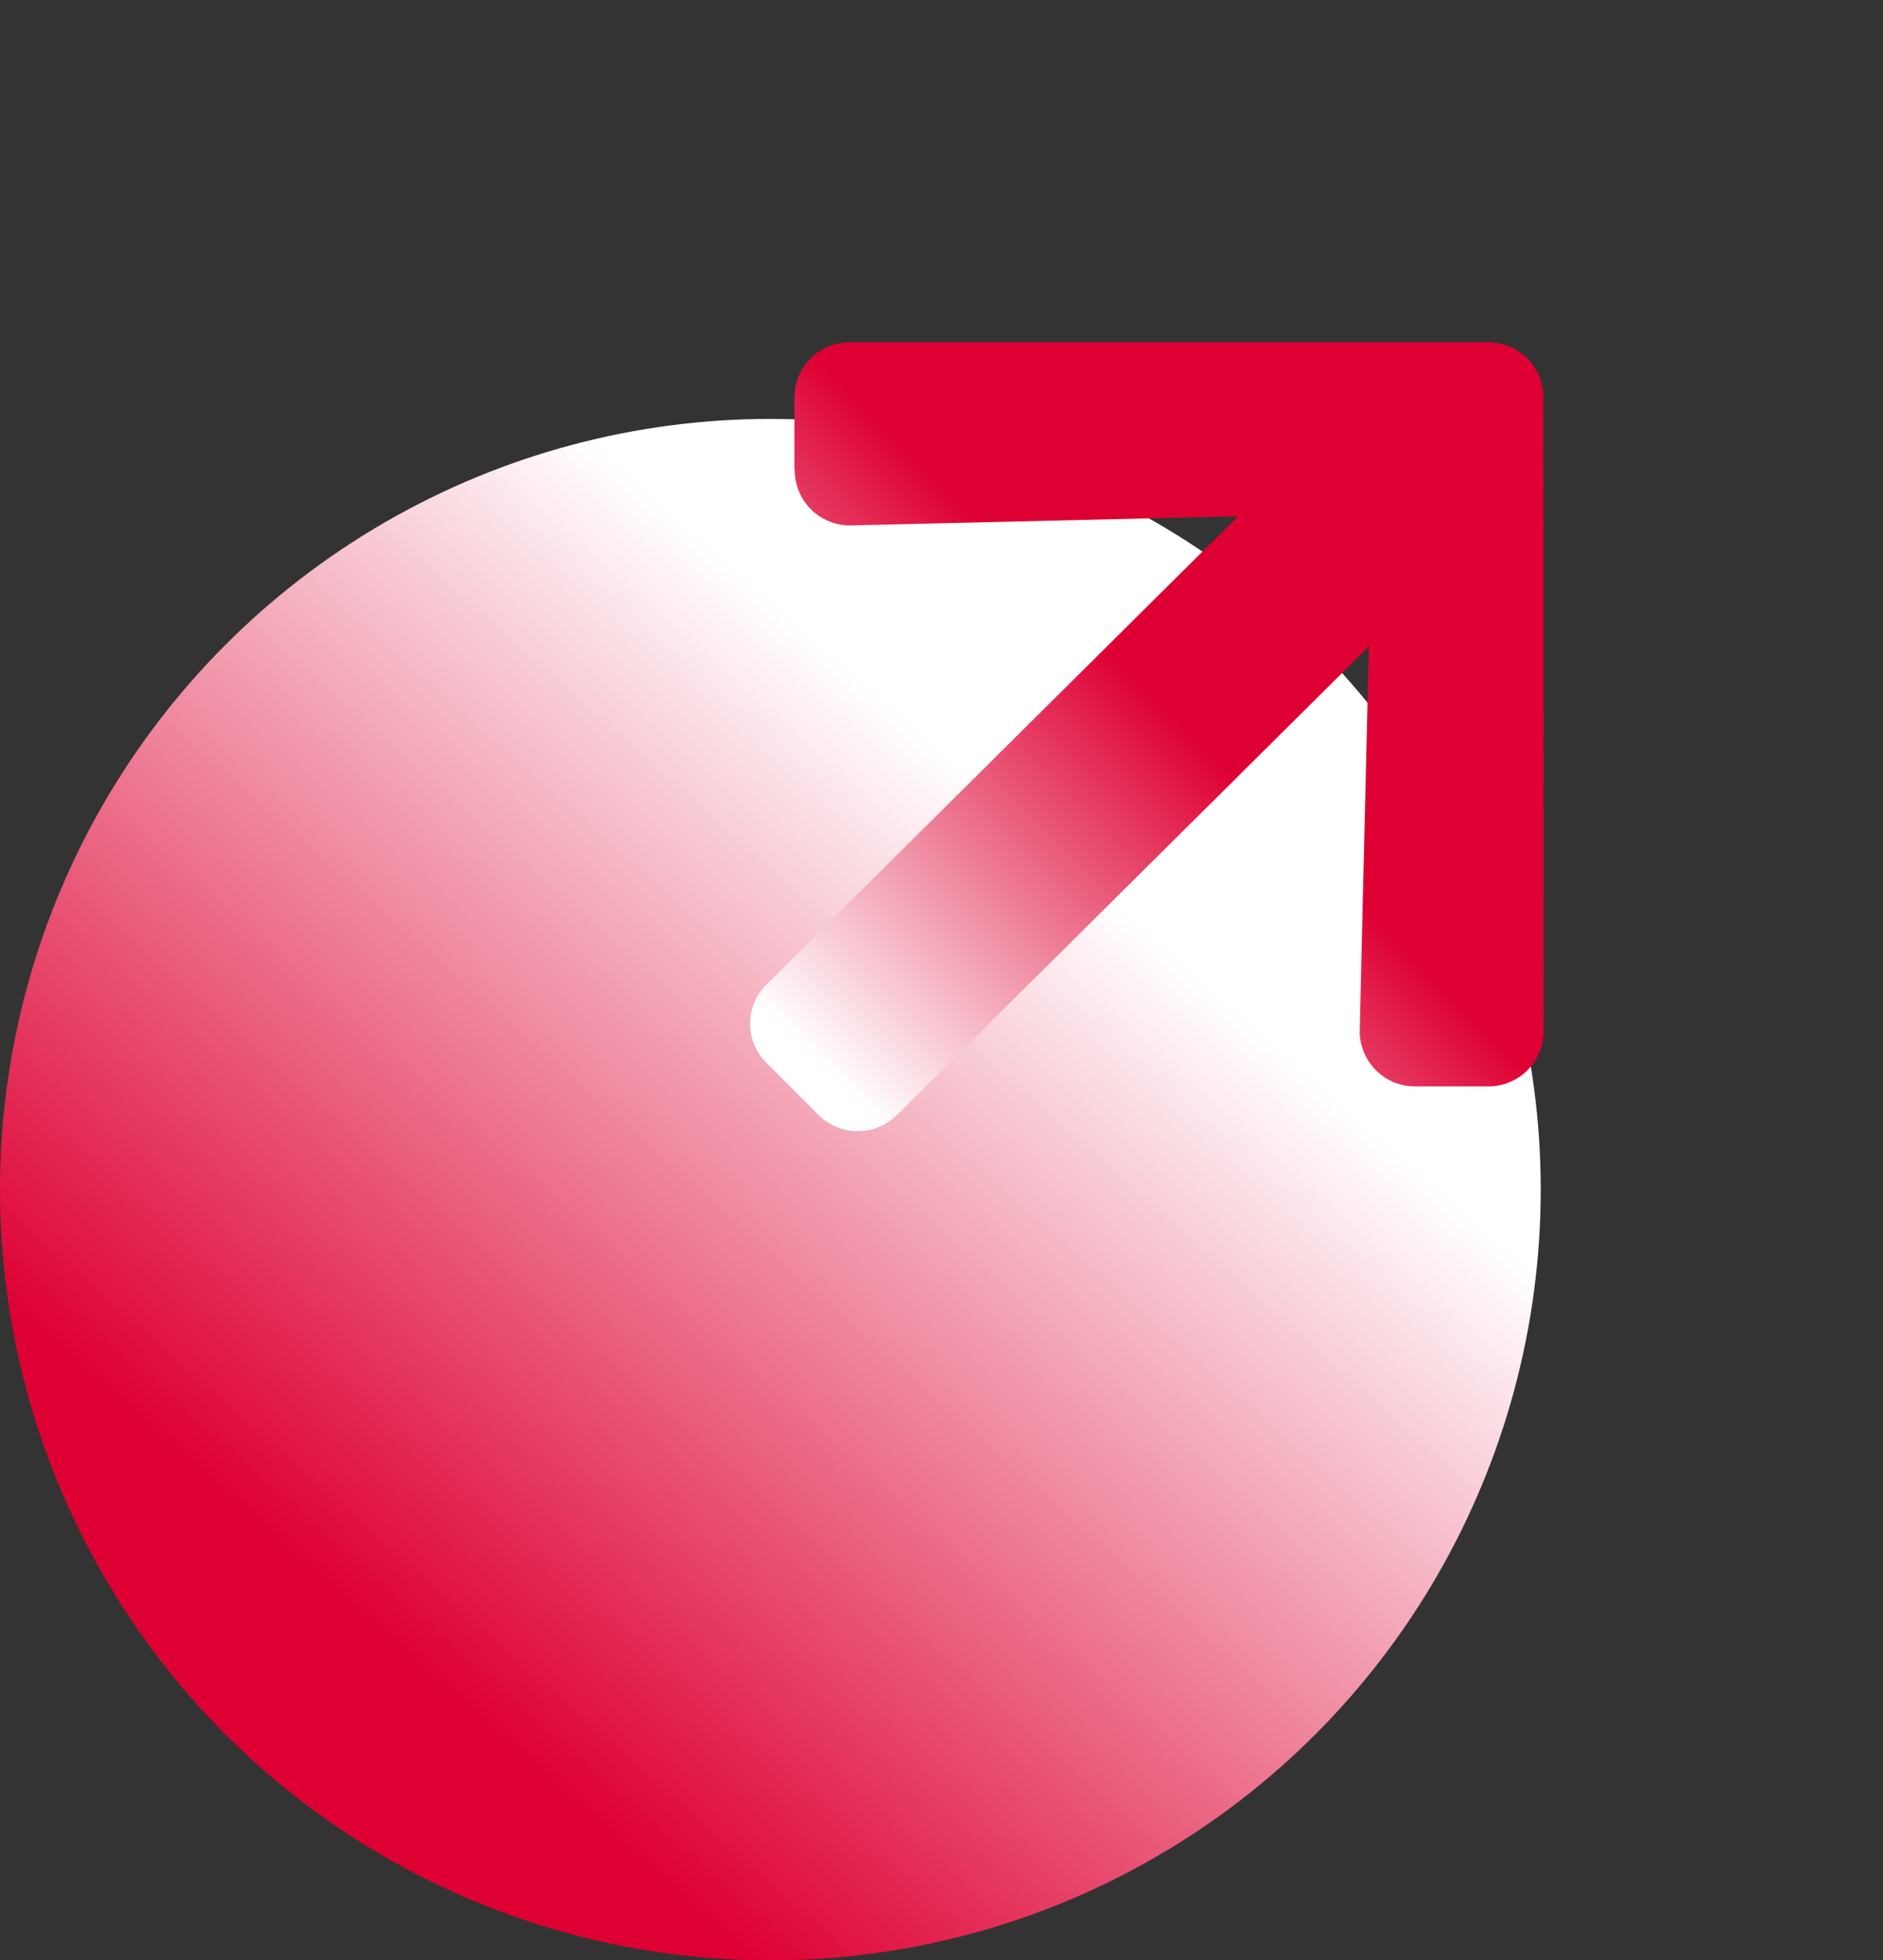
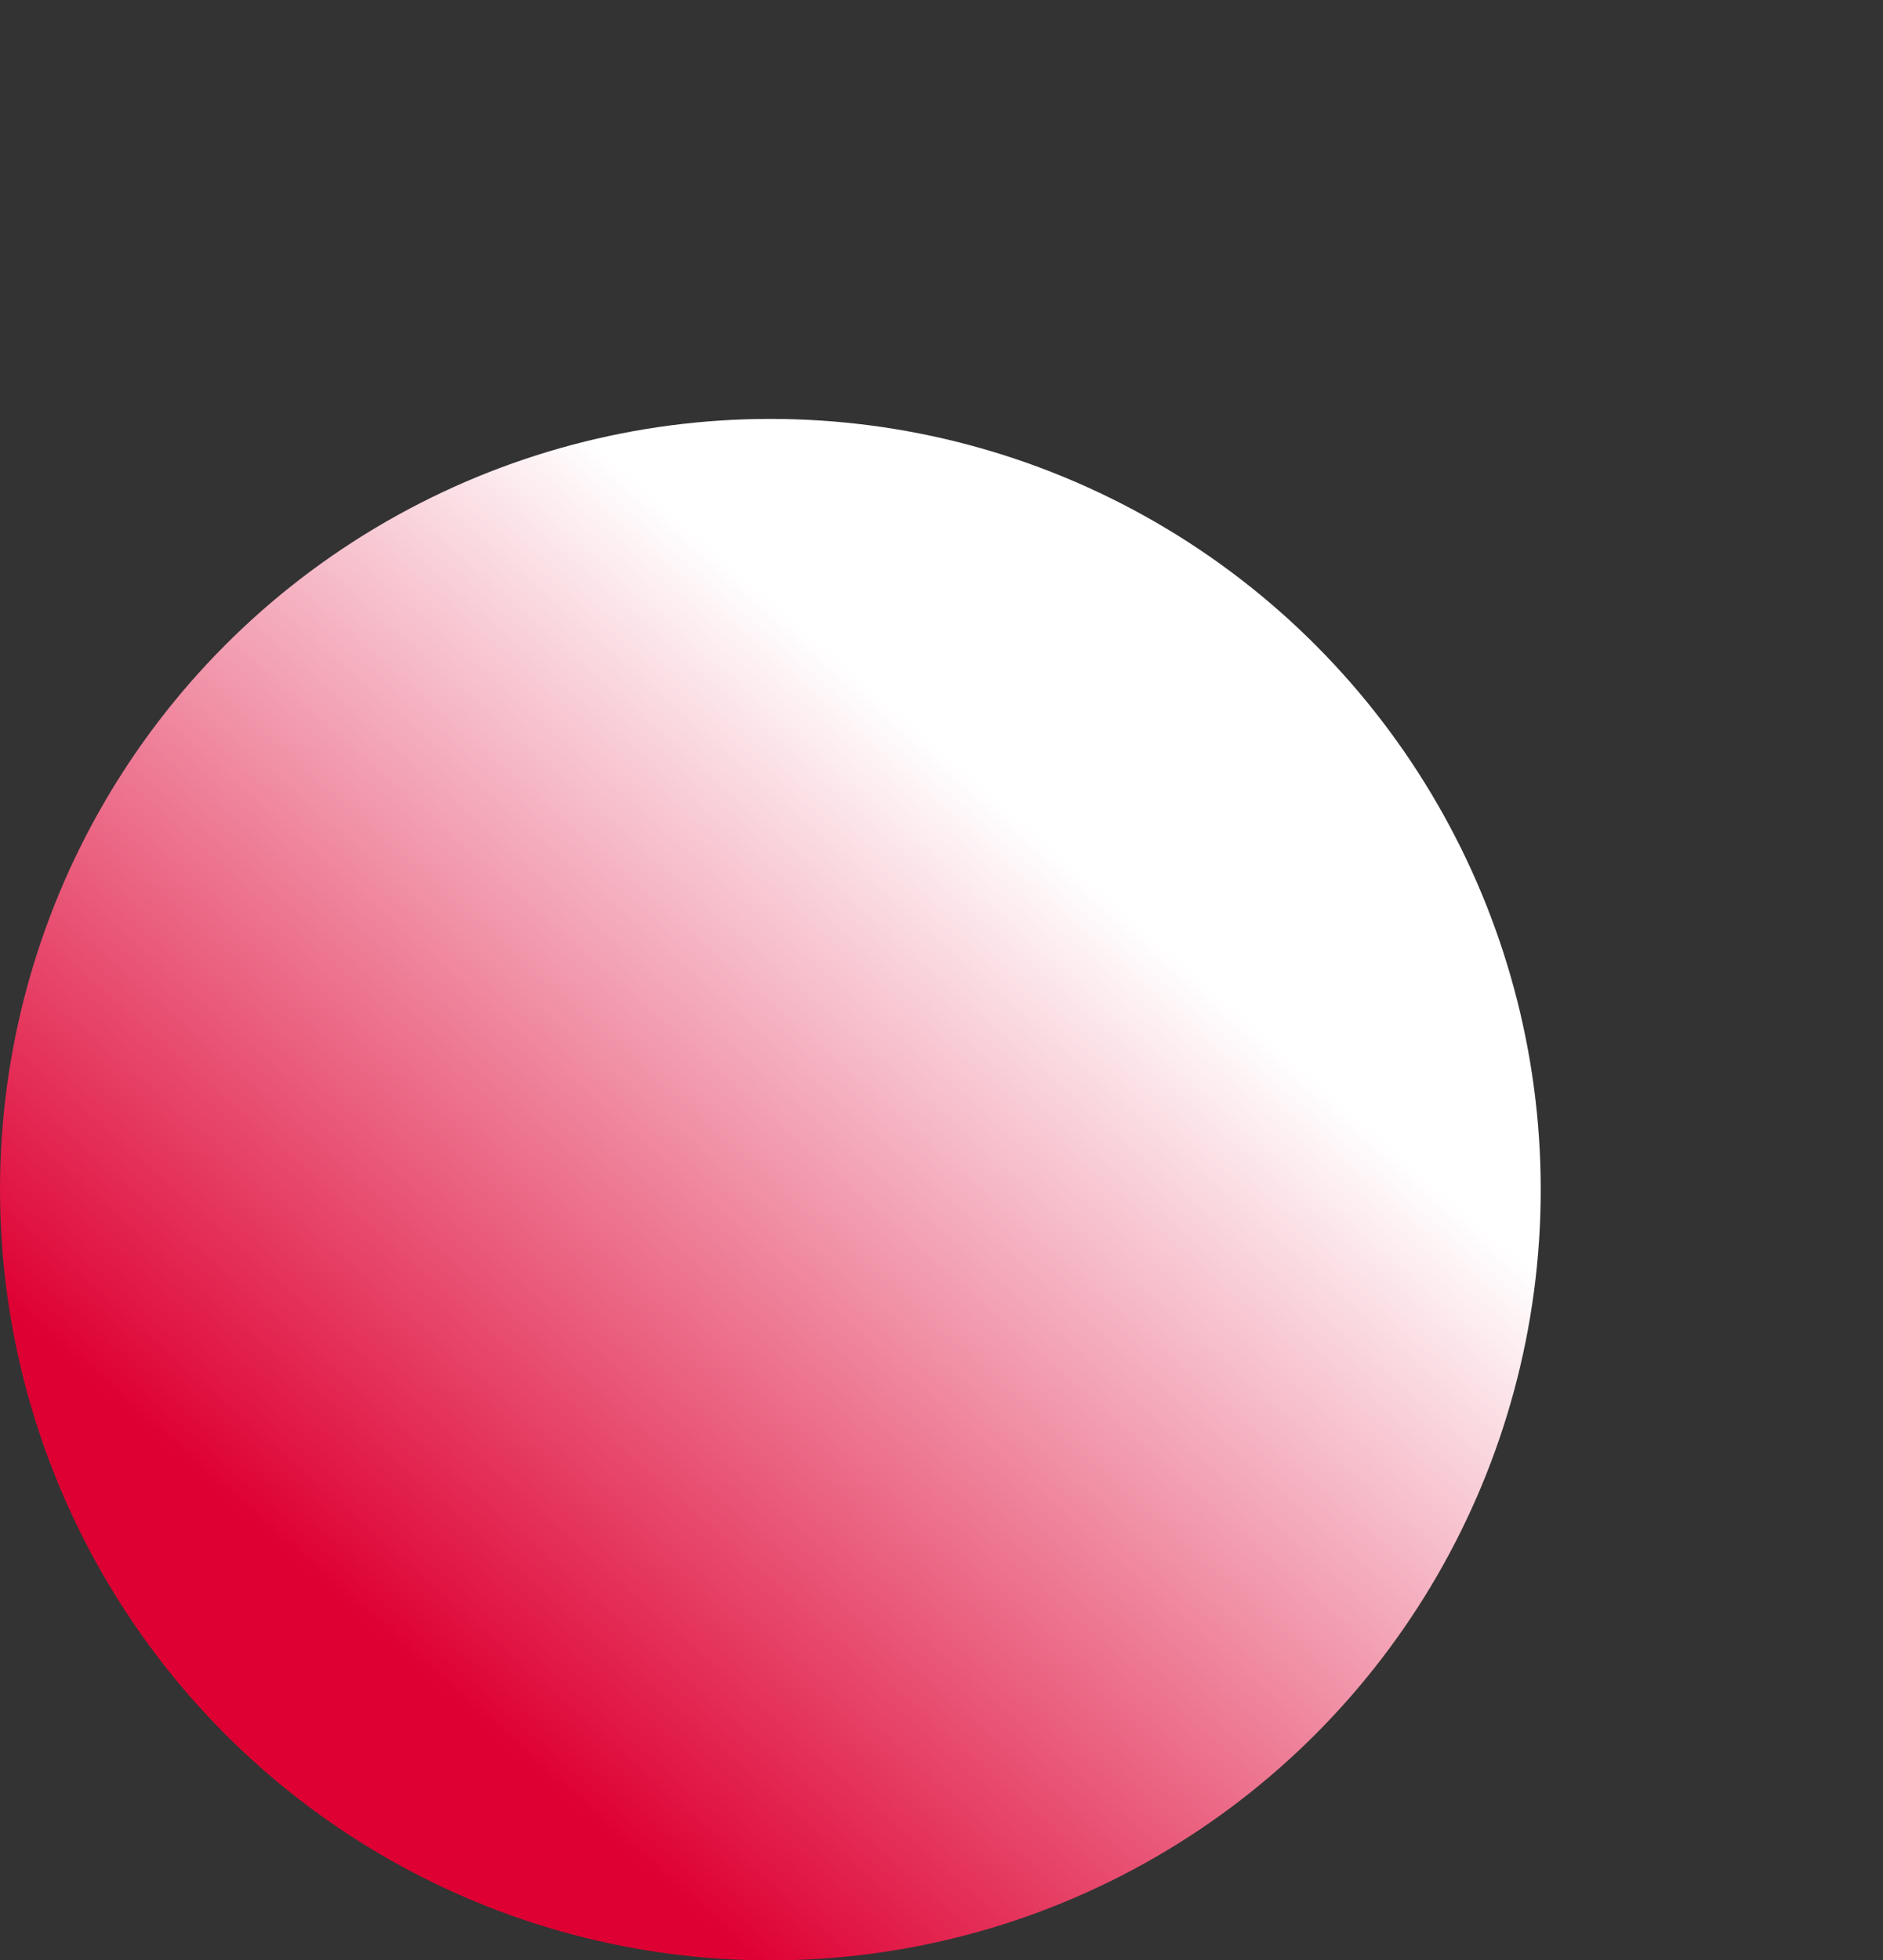
<svg xmlns="http://www.w3.org/2000/svg" id="Componente_10_31" data-name="Componente 10 – 31" width="20.471" height="21.302" viewBox="0 0 20.471 21.302">
  <rect x="0" y="0" width="20.471" height="21.302" fill="#333333" stroke="none" />
  <defs>
    <linearGradient id="linear-gradient" x1="0.667" y1="0.264" x2="0.222" y2="0.769" gradientUnits="objectBoundingBox">
      <stop offset="0" stop-color="#fff" />
      <stop offset="1" stop-color="#de0032" />
    </linearGradient>
    <linearGradient id="linear-gradient-2" x1="0.5" x2="0.501" y2="0.968" gradientUnits="objectBoundingBox">
      <stop offset="0" stop-color="#de0032" />
      <stop offset="0.5" stop-color="#de0032" />
      <stop offset="1" stop-color="#fff" />
    </linearGradient>
  </defs>
  <circle id="Elipse_58" data-name="Elipse 58" cx="8.375" cy="8.375" r="8.375" transform="translate(0 4.552)" fill="url(#linear-gradient)" />
-   <path id="Icon_awesome-arrow-up" data-name="Icon awesome-arrow-up" d="M.711,6.472.155,5.916a.6.6,0,0,1,0-.852L5.061.158a.6.6,0,0,1,.852,0L10.78,5.022a.6.6,0,0,1,0,.852l-.56.56a.6.6,0,0,1-.862-.007L6.482,3.411l-.027,7.225a.607.607,0,0,1-.606.606l-.8,0a.6.6,0,0,1-.6-.6l.027-7.225-2.9,3.04a.6.6,0,0,1-.862.013Z" transform="translate(12.71 0.029) rotate(45)" fill="url(#linear-gradient-2)" />
</svg>